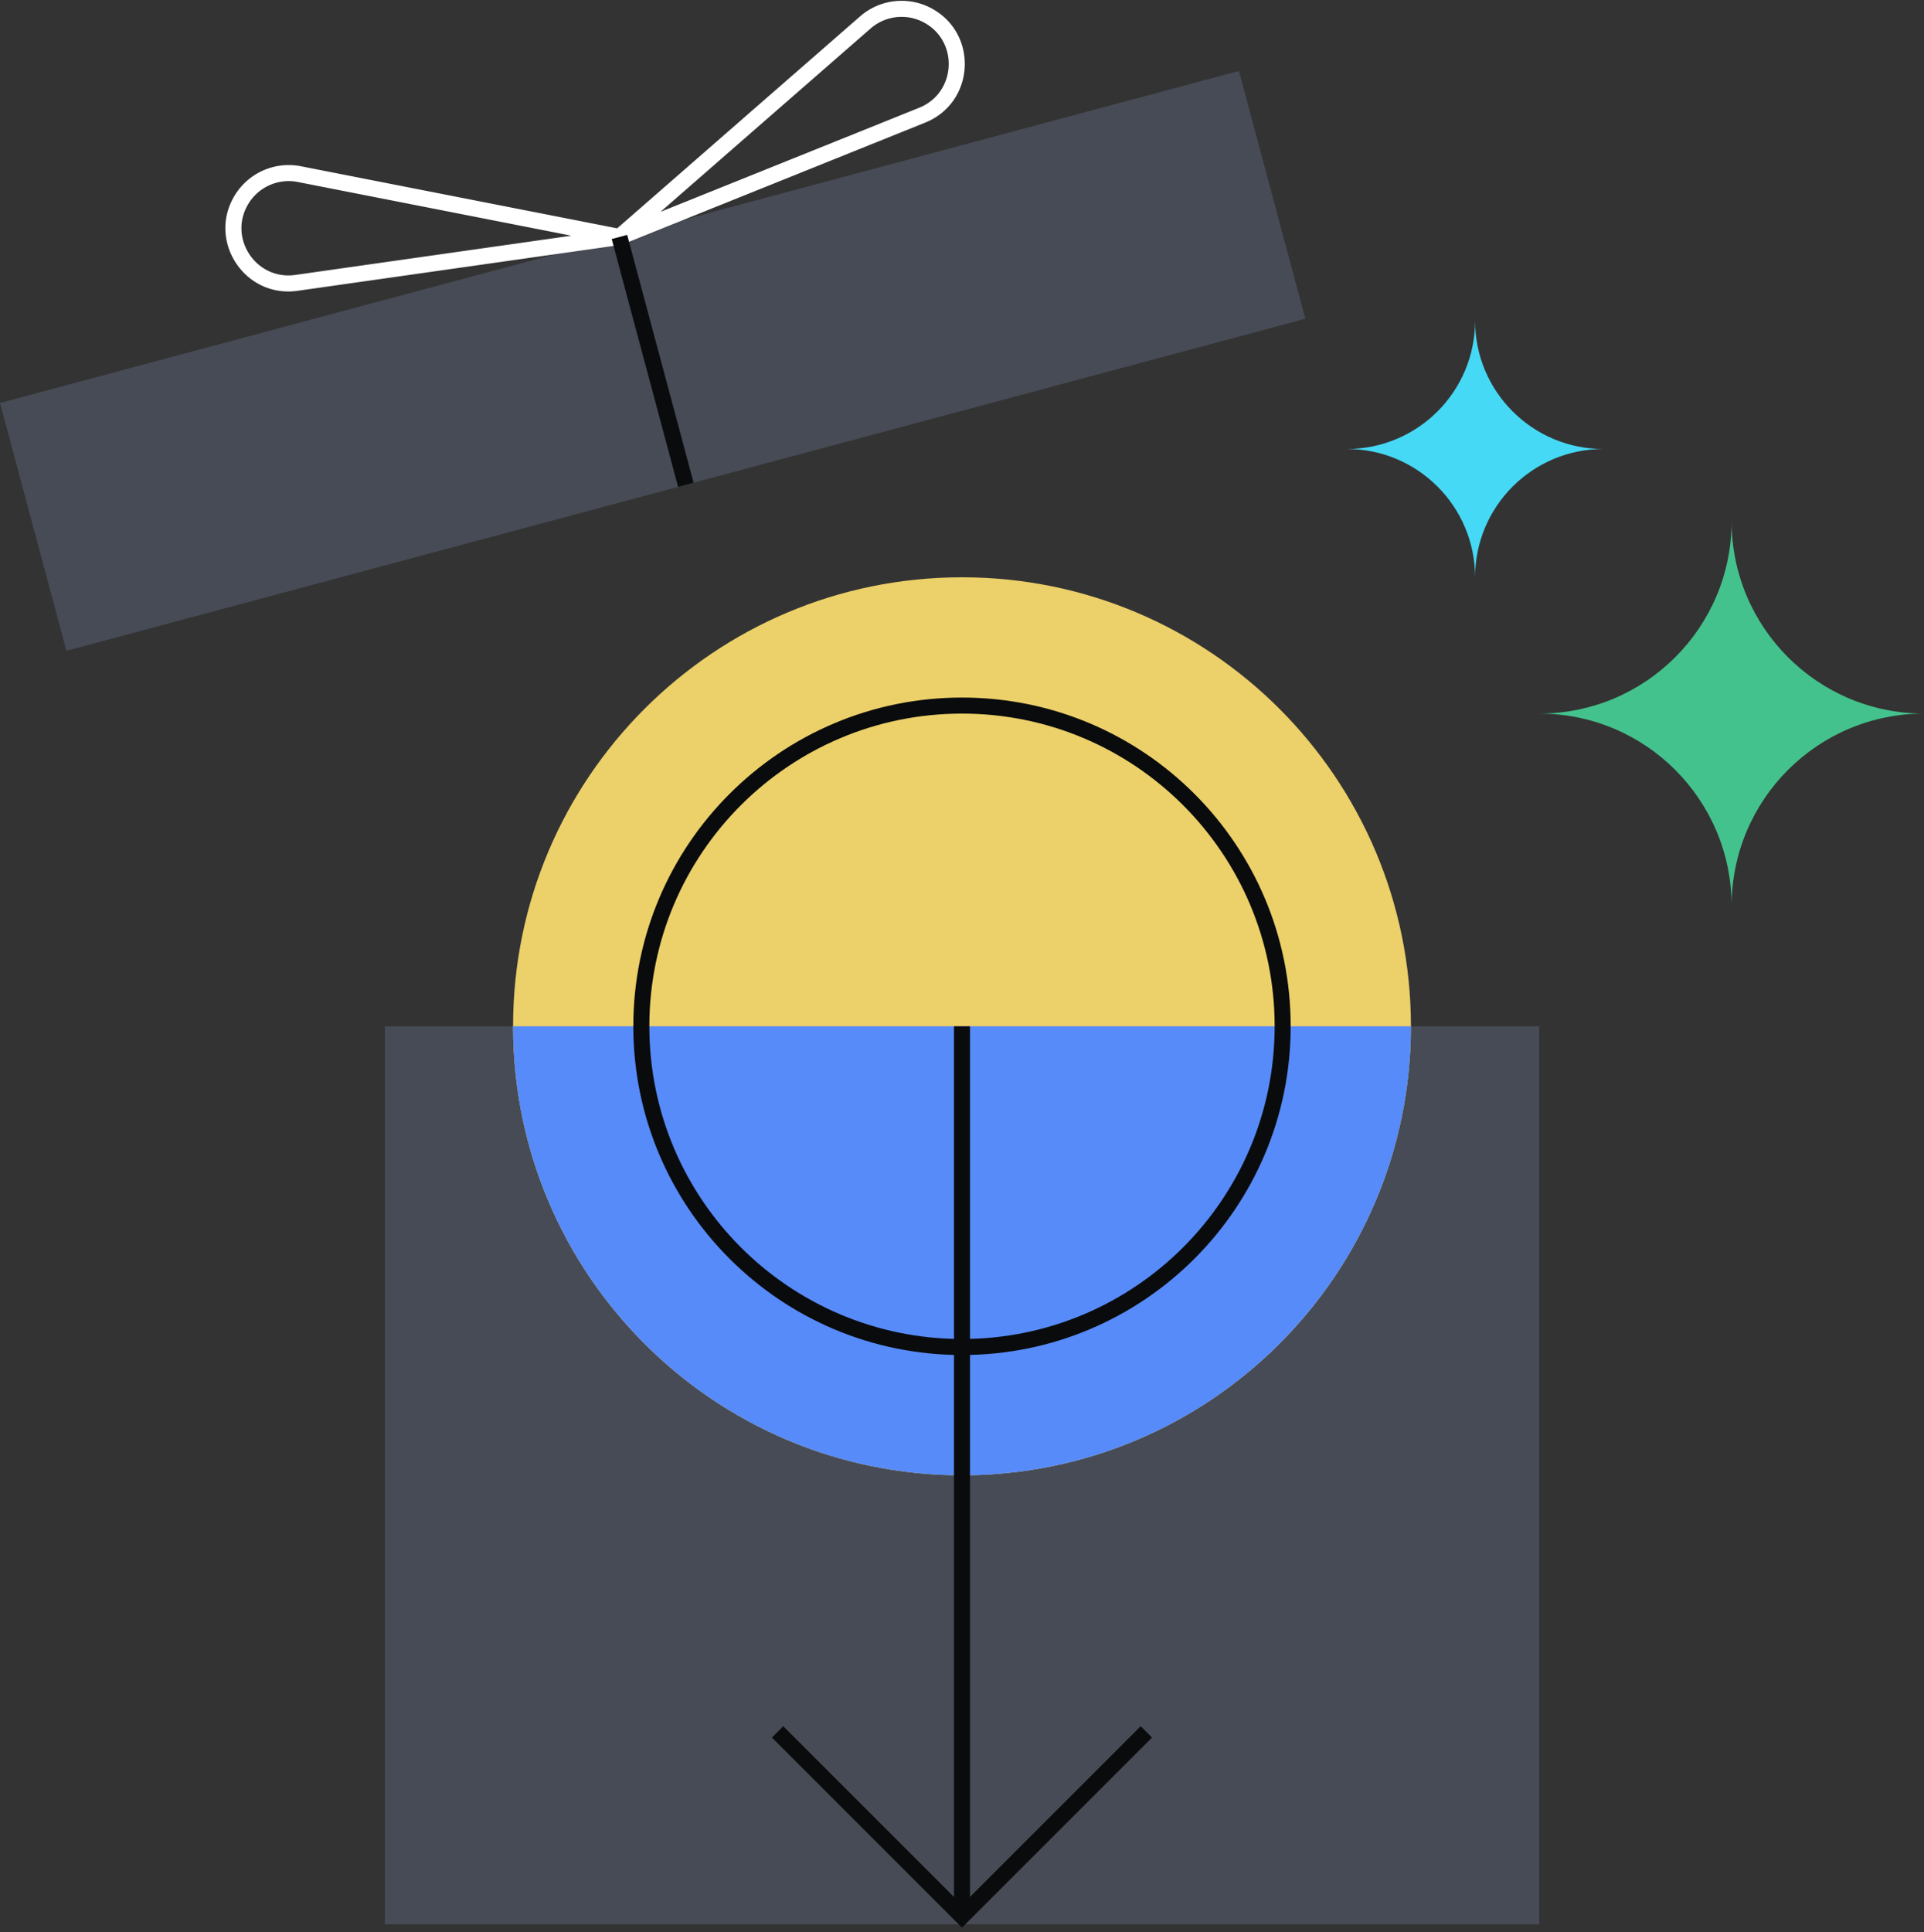
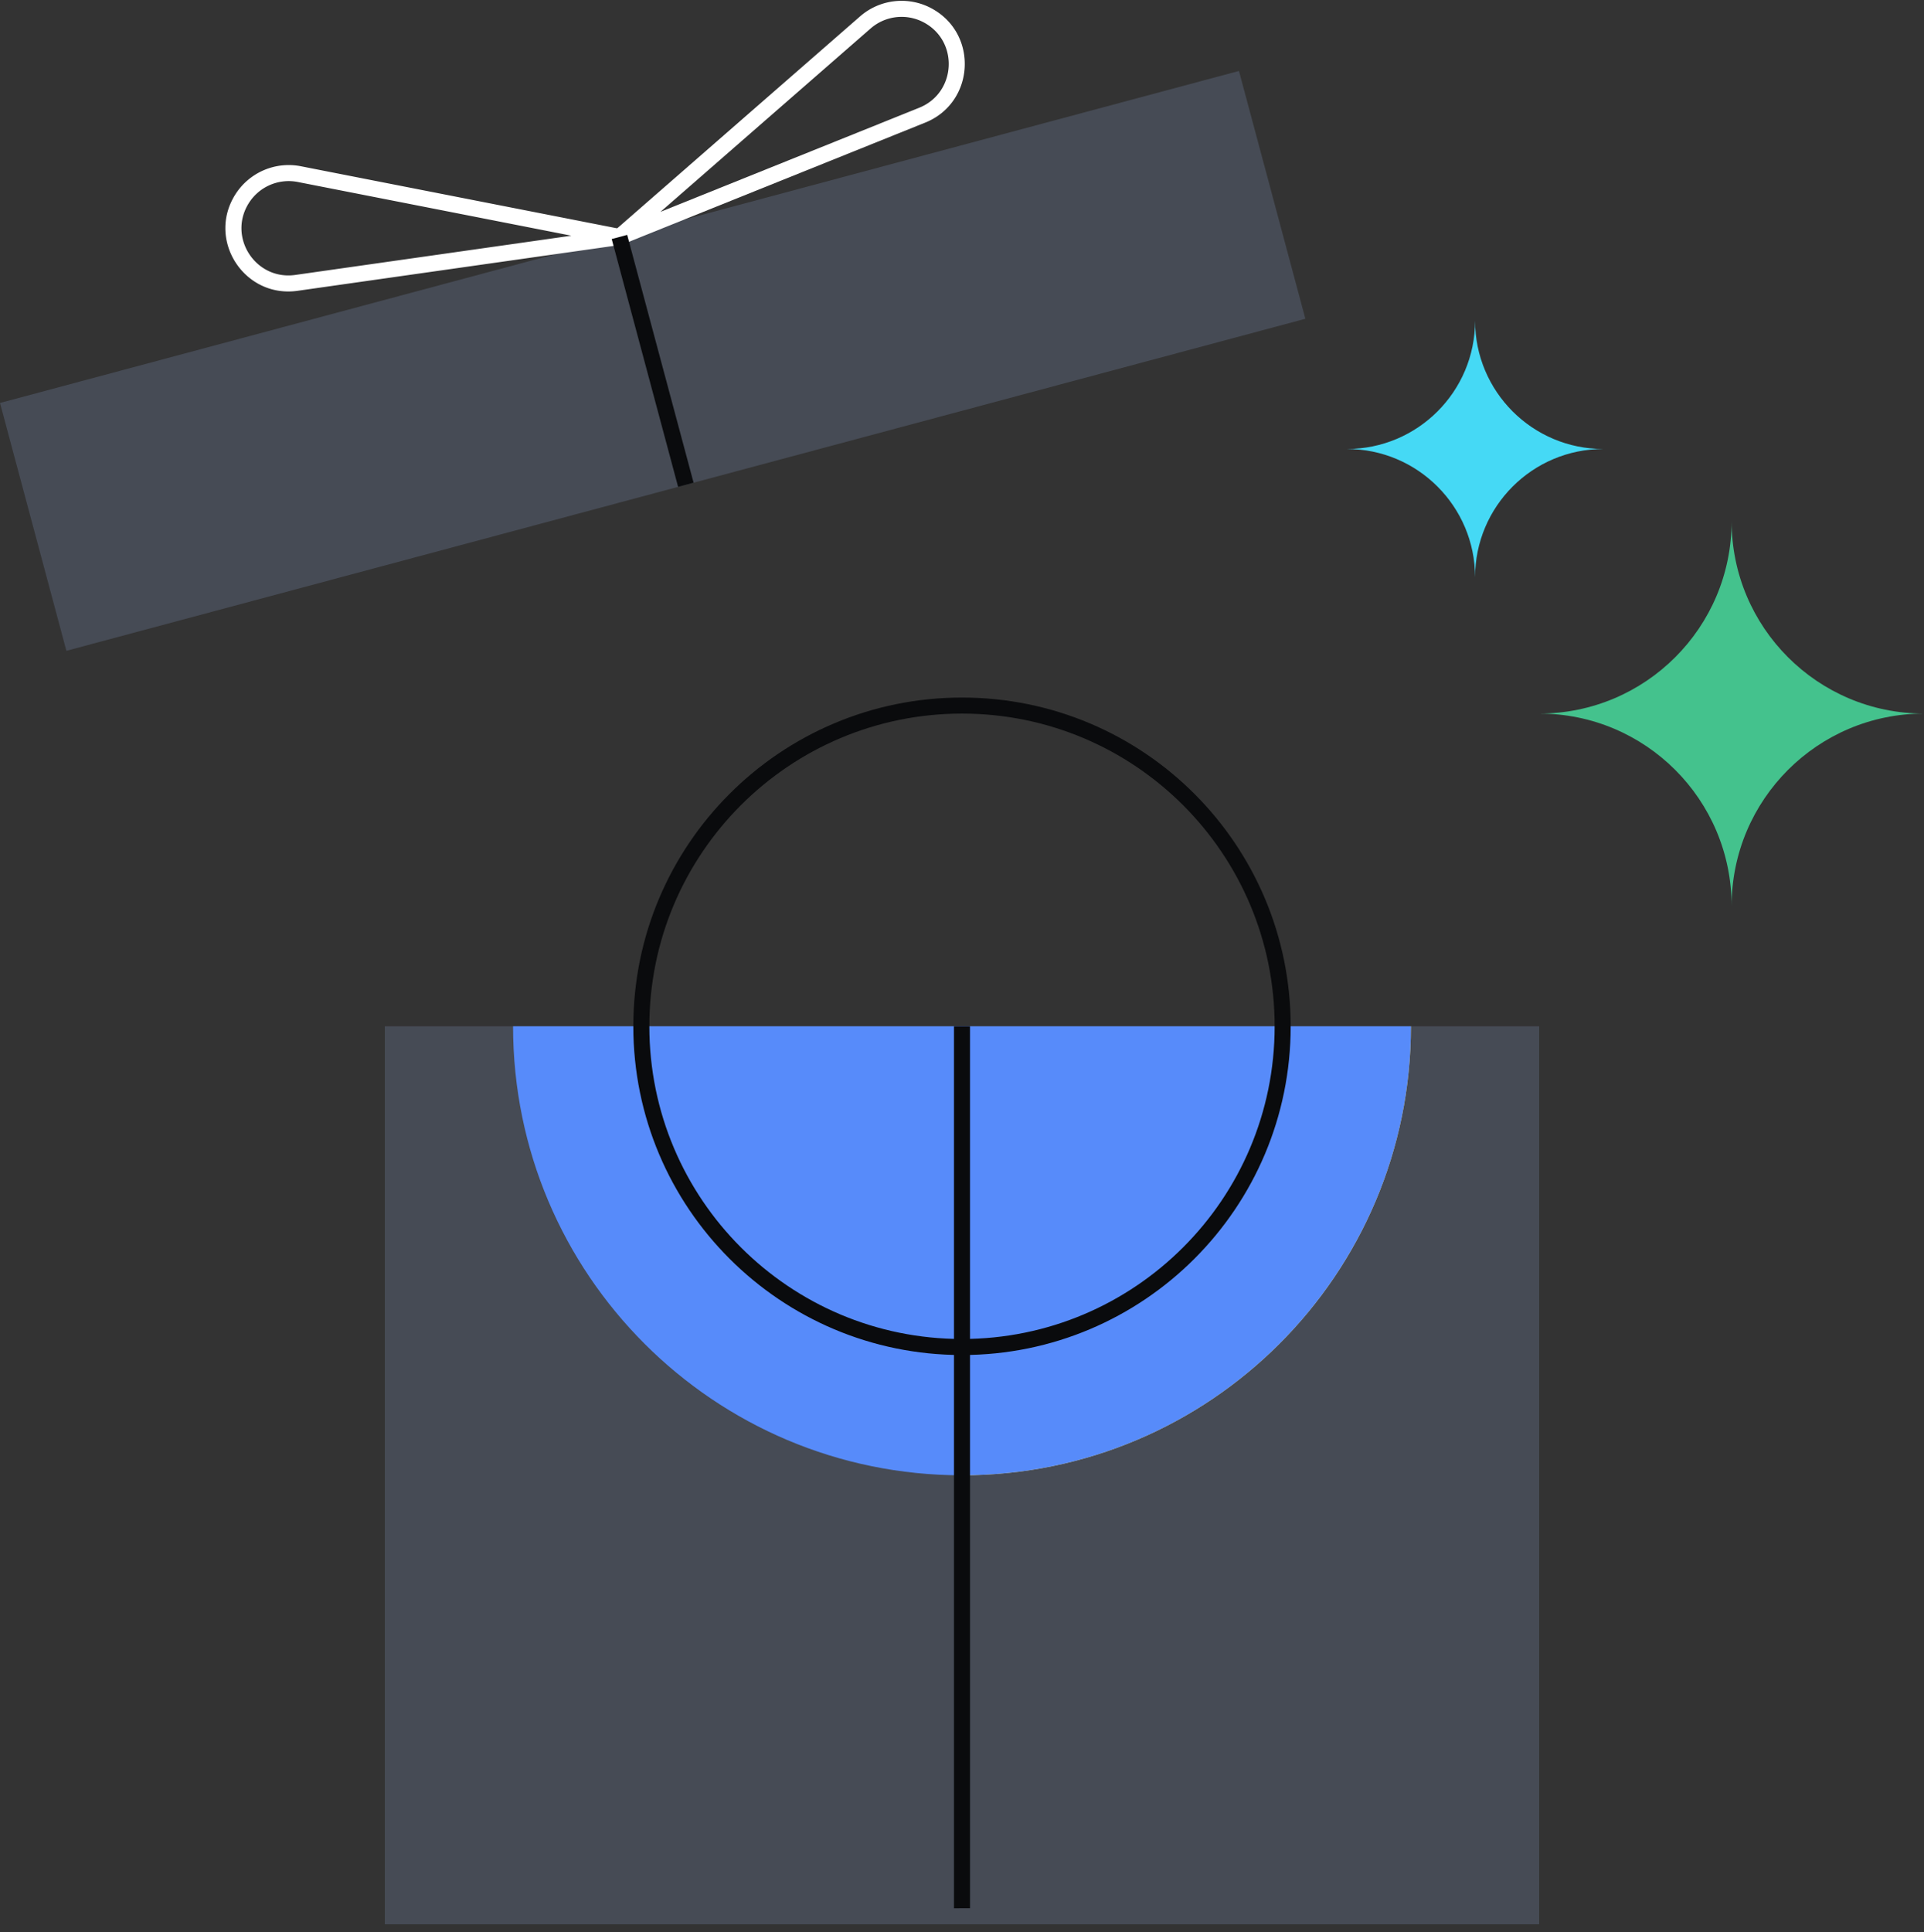
<svg xmlns="http://www.w3.org/2000/svg" fill="none" viewBox="0 0 240 241">
  <rect x="0" y="0" width="240" height="241" fill="#333333" stroke="none" />
  <path fill="#464B55" d="M48 128h144v112H48z" />
-   <path fill="#ECD069" d="M176 128c0 30.928-25.072 56-56 56s-56-25.072-56-56 25.072-56 56-56 56 25.072 56 56" />
+   <path fill="#ECD069" d="M176 128c0 30.928-25.072 56-56 56" />
  <path fill="#464B55" d="M0 50.259 154.548 8.848l8.282 30.91L8.282 81.168z" />
  <path fill="#578BFA" fill-rule="evenodd" d="M120 184c30.928 0 56-25.072 56-56H64c0 30.928 25.072 56 56 56" clip-rule="evenodd" />
  <path fill="#0A0B0D" fill-rule="evenodd" d="M120 89c-21.54 0-39 17.461-39 39h-2c0-22.644 18.356-41 41-41s41 18.356 41 41h-2c0-21.539-17.461-39-39-39m0 78c21.539 0 39-17.461 39-39h2c0 22.644-18.356 41-41 41s-41-18.356-41-41h2c0 21.539 17.46 39 39 39" clip-rule="evenodd" />
  <path fill="#FFFFFF" fill-rule="evenodd" d="M29.312 24.32a7.88 7.88 0 0 1 8.218-3.585l39.936 7.837-.052 1.972L37.12 36.27c-6.618.94-11.327-6.267-7.809-11.95m7.833-1.622a5.88 5.88 0 0 0-6.133 2.675c-2.625 4.24.89 9.619 5.828 8.917l34.436-4.894z" clip-rule="evenodd" />
  <path fill="#FFFFFF" fill-rule="evenodd" d="M116.194 1.04a7.88 7.88 0 0 0-8.909 1.005L76.618 28.8l1.03 1.681 37.758-15.187c6.202-2.494 6.677-11.09.788-14.253M108.6 3.553a5.88 5.88 0 0 1 6.648-.75c4.394 2.36 4.039 8.775-.588 10.637L82.39 26.42z" clip-rule="evenodd" />
  <path fill="#0A0B0D" fill-rule="evenodd" d="m84.587 60.722-8.282-30.91 1.931-.517 8.283 30.91zM119 238V128h2v110z" clip-rule="evenodd" />
-   <path fill="#0A0B0D" fill-rule="evenodd" d="m119.996 237.586-22.293-22.293-1.414 1.414 23.707 23.707 23.707-23.707-1.414-1.414z" clip-rule="evenodd" />
  <path fill="#44C28D" d="M240 88.998c-13.257 0-23.998 10.745-23.998 24.002 0-13.257-10.745-24.002-24.002-24.002 13.257 0 24.002-10.746 24.002-23.998 0 13.252 10.741 23.998 23.998 23.998" />
  <path fill="#45D9F5" d="M200 55.998c-8.838 0-15.998 7.164-15.998 16.002 0-8.838-7.164-16.002-16.002-16.002 8.838 0 16.002-7.163 16.002-15.998 0 8.835 7.16 15.998 15.998 15.998" />
</svg>